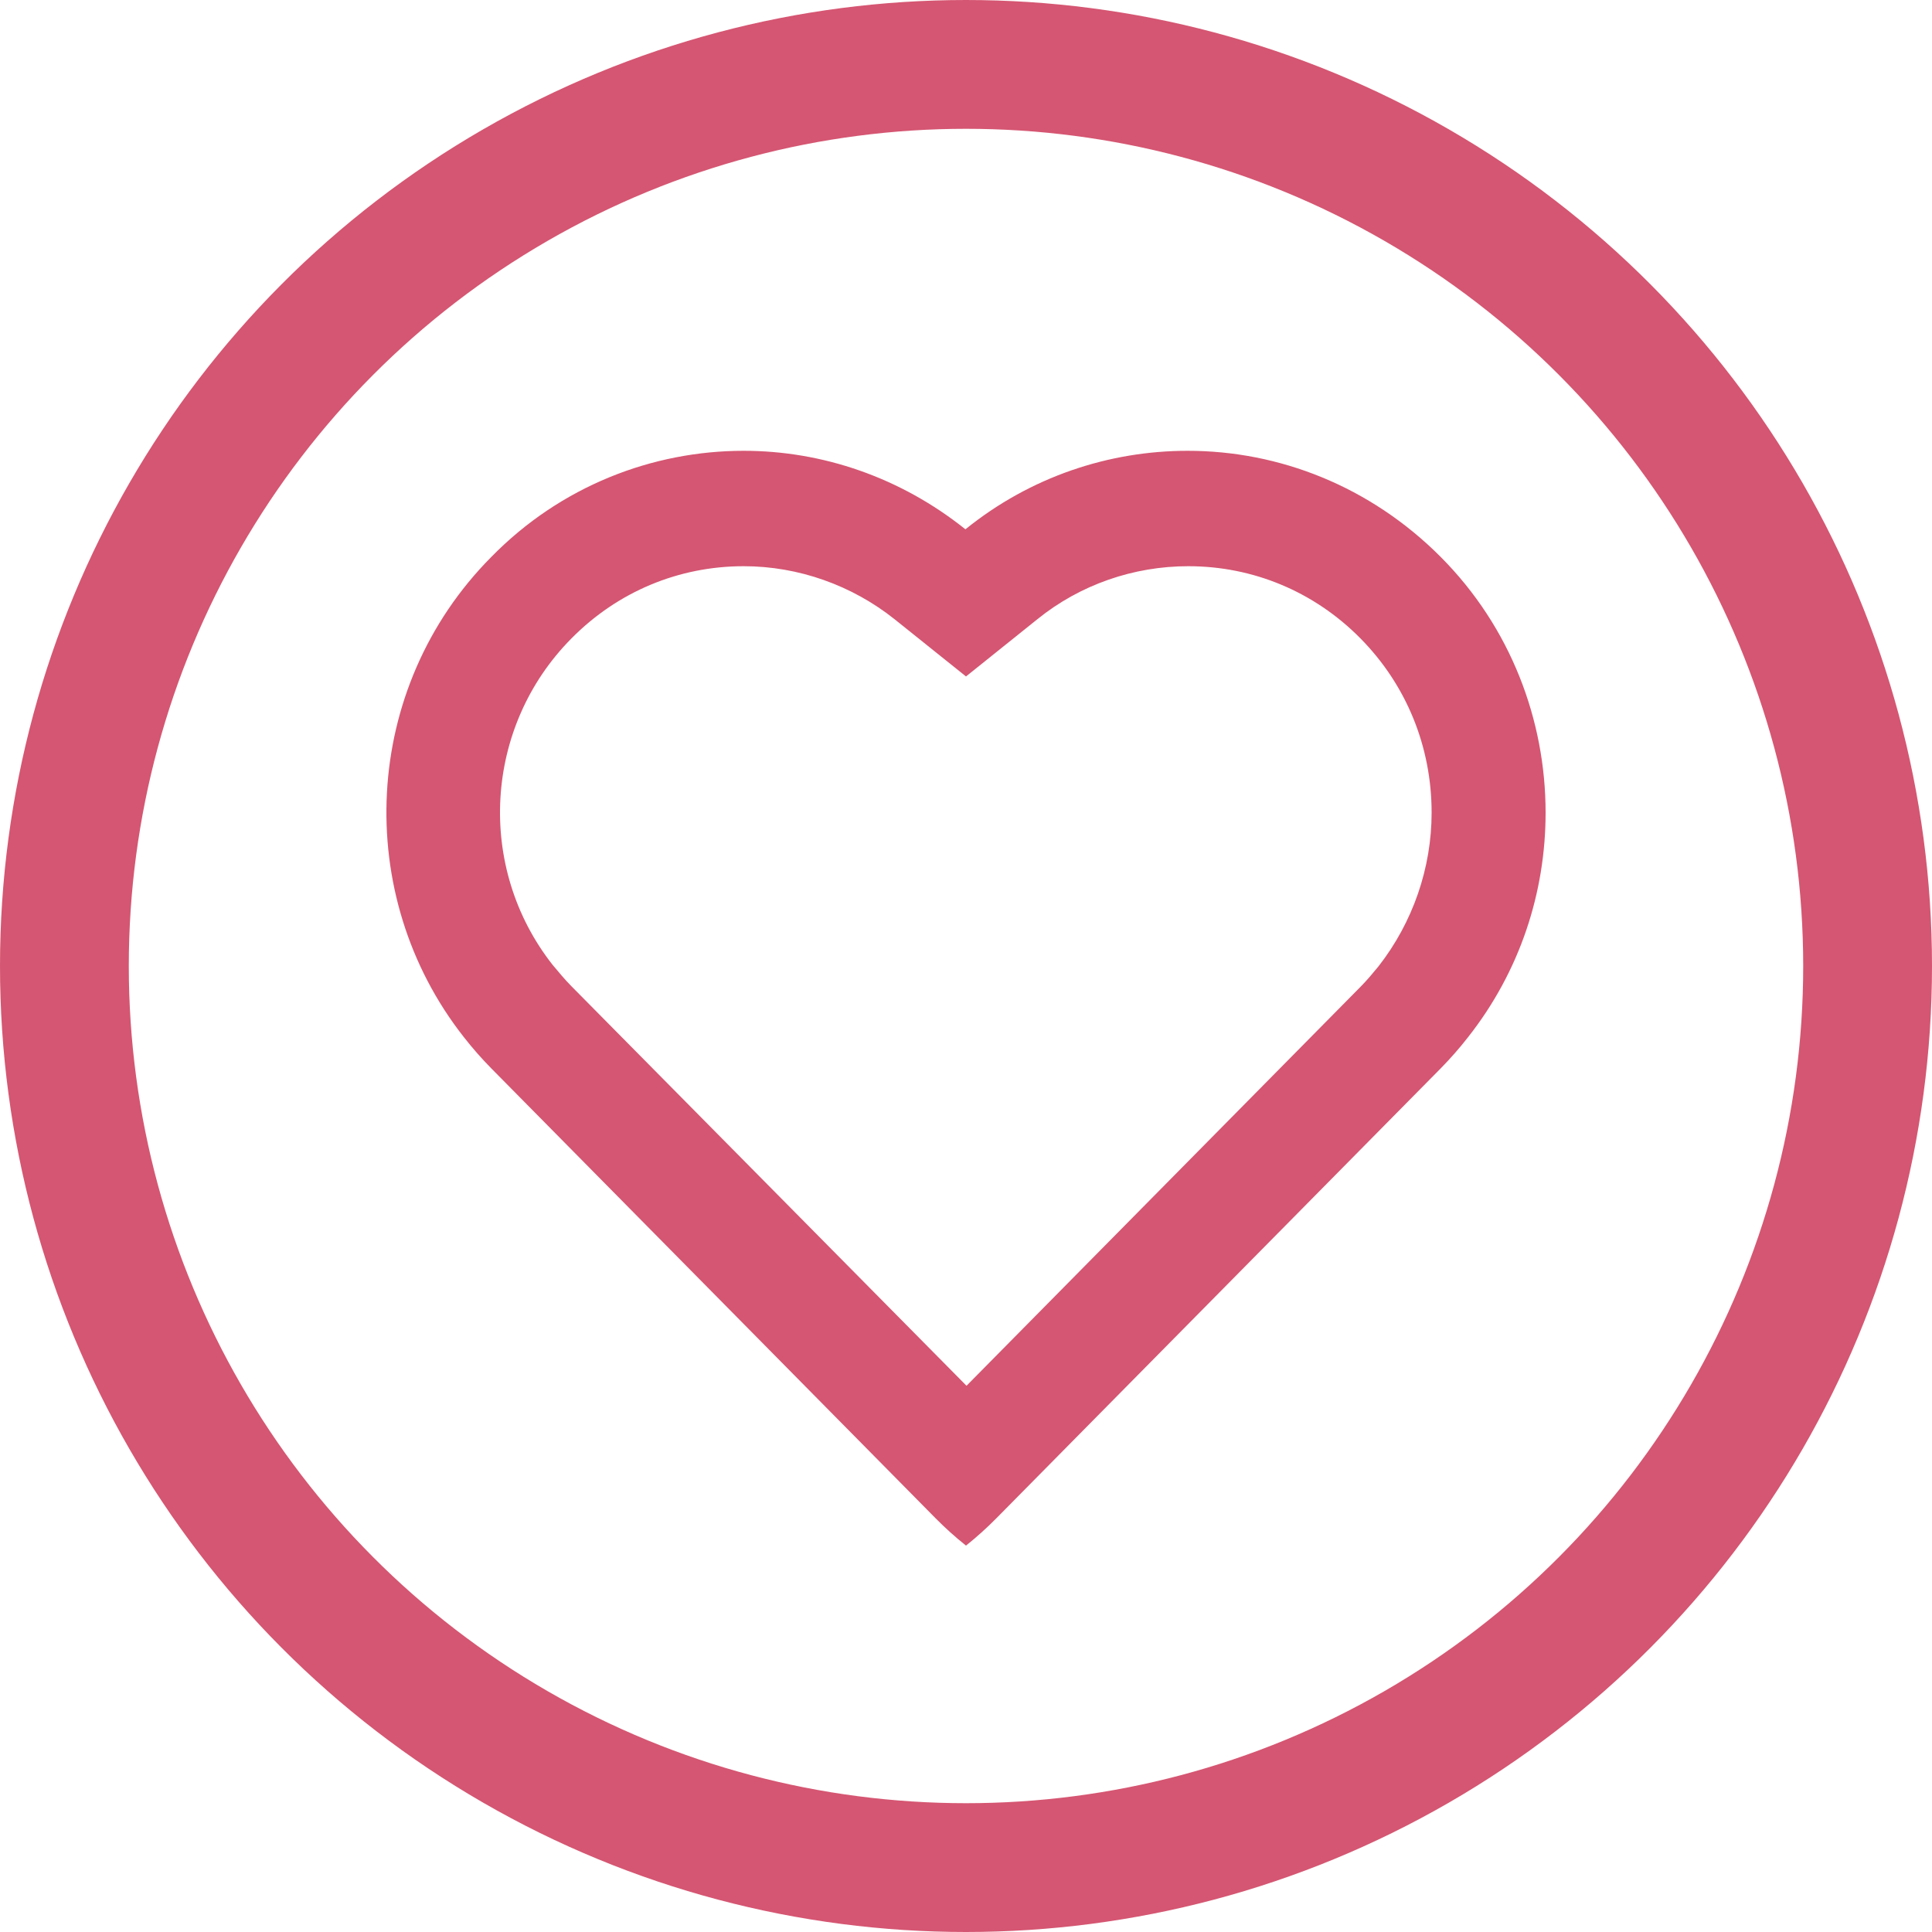
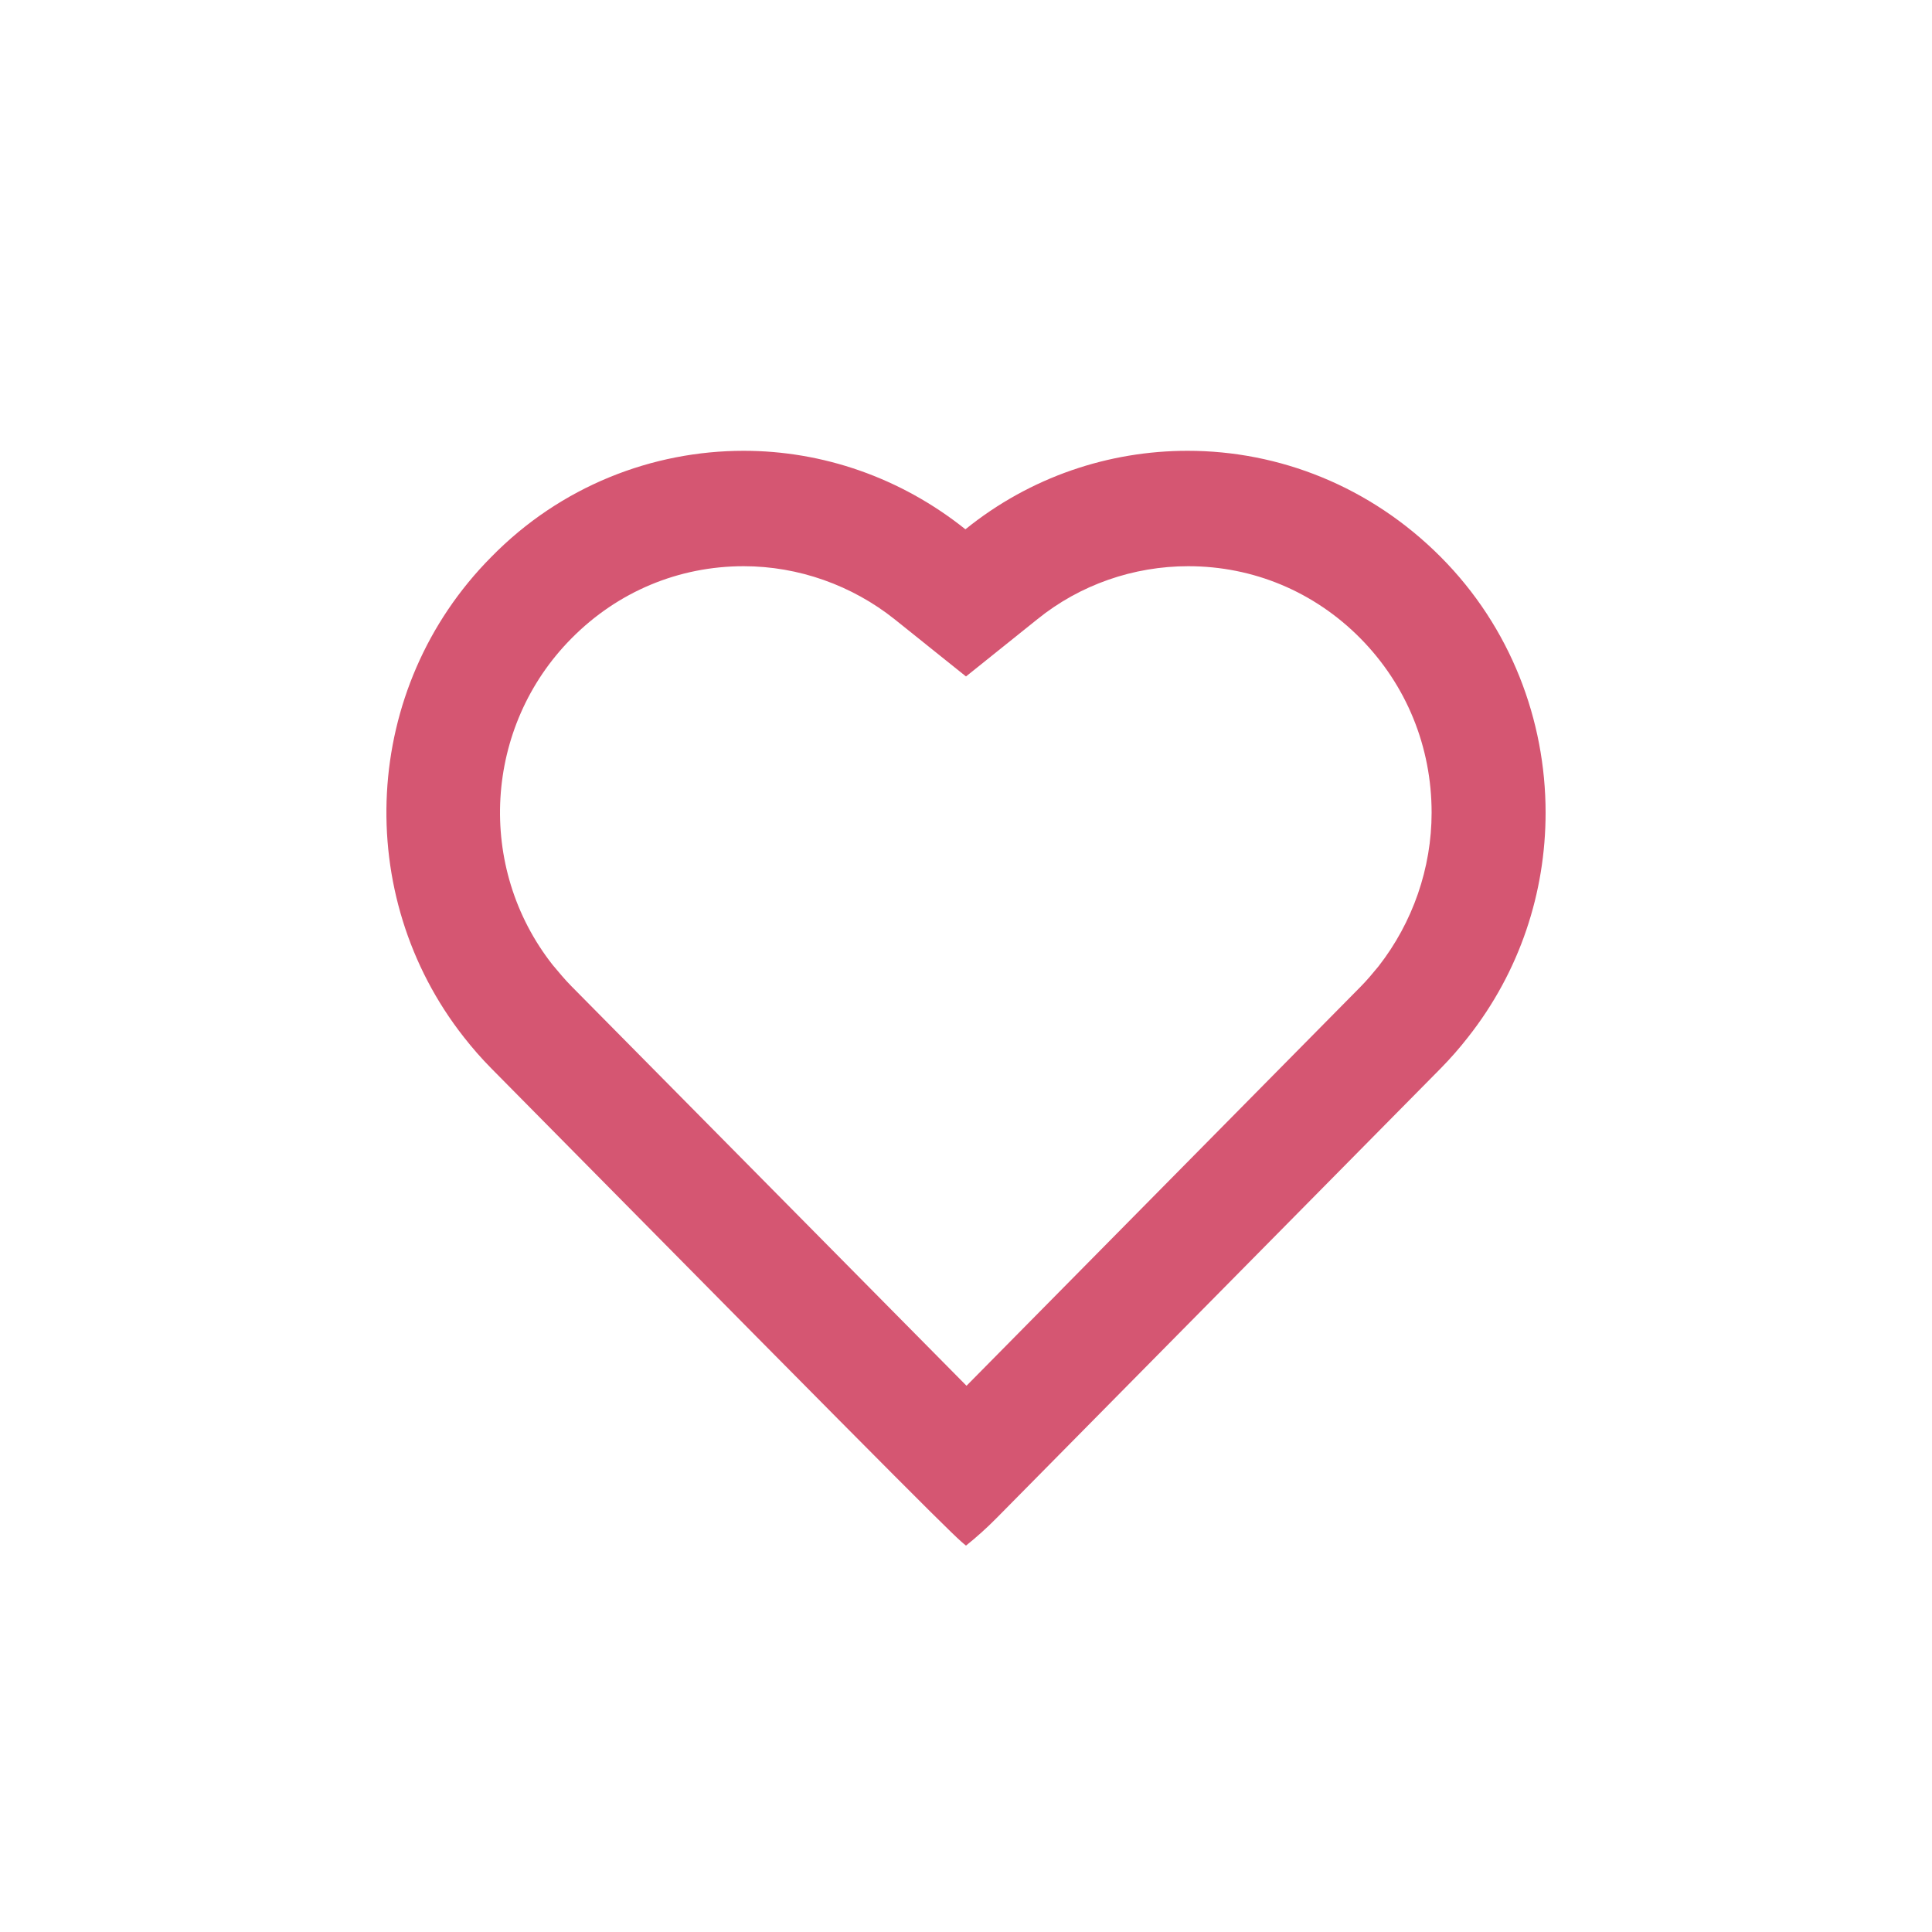
<svg xmlns="http://www.w3.org/2000/svg" width="30" height="30" viewBox="0 0 30 30" fill="none">
-   <circle cx="15" cy="15" r="14" stroke="#D55672" stroke-width="2" />
-   <path d="M11.548 8.792C12.398 8.792 13.23 9.088 13.893 9.617L15 10.504L16.106 9.617C16.77 9.079 17.602 8.792 18.451 8.792C19.46 8.792 20.407 9.187 21.124 9.912C21.841 10.638 22.23 11.597 22.23 12.619C22.23 13.479 21.938 14.322 21.407 15.003C21.319 15.11 21.23 15.218 21.124 15.325L15.008 21.518L8.875 15.316C8.769 15.209 8.681 15.101 8.583 14.985C7.389 13.47 7.513 11.284 8.875 9.912C9.592 9.187 10.539 8.792 11.548 8.792ZM11.548 7C10.132 7 8.707 7.547 7.628 8.649C5.61 10.683 5.468 13.9 7.203 16.105C7.336 16.275 7.477 16.436 7.628 16.589L14.522 23.57C14.672 23.722 14.831 23.866 15 24C15.168 23.866 15.327 23.722 15.477 23.57L22.372 16.589C22.522 16.436 22.664 16.275 22.796 16.105C23.602 15.083 24 13.856 24 12.619C24 11.185 23.46 9.742 22.372 8.649C21.274 7.547 19.858 7 18.442 7C17.221 7 16 7.403 14.991 8.219C13.982 7.412 12.769 7 11.548 7Z" fill="#D55672" />
+   <path d="M11.548 8.792C12.398 8.792 13.23 9.088 13.893 9.617L15 10.504L16.106 9.617C16.77 9.079 17.602 8.792 18.451 8.792C19.46 8.792 20.407 9.187 21.124 9.912C21.841 10.638 22.23 11.597 22.23 12.619C22.23 13.479 21.938 14.322 21.407 15.003C21.319 15.11 21.23 15.218 21.124 15.325L15.008 21.518L8.875 15.316C8.769 15.209 8.681 15.101 8.583 14.985C7.389 13.47 7.513 11.284 8.875 9.912C9.592 9.187 10.539 8.792 11.548 8.792ZM11.548 7C10.132 7 8.707 7.547 7.628 8.649C5.61 10.683 5.468 13.9 7.203 16.105C7.336 16.275 7.477 16.436 7.628 16.589C14.672 23.722 14.831 23.866 15 24C15.168 23.866 15.327 23.722 15.477 23.57L22.372 16.589C22.522 16.436 22.664 16.275 22.796 16.105C23.602 15.083 24 13.856 24 12.619C24 11.185 23.46 9.742 22.372 8.649C21.274 7.547 19.858 7 18.442 7C17.221 7 16 7.403 14.991 8.219C13.982 7.412 12.769 7 11.548 7Z" fill="#D55672" />
</svg>